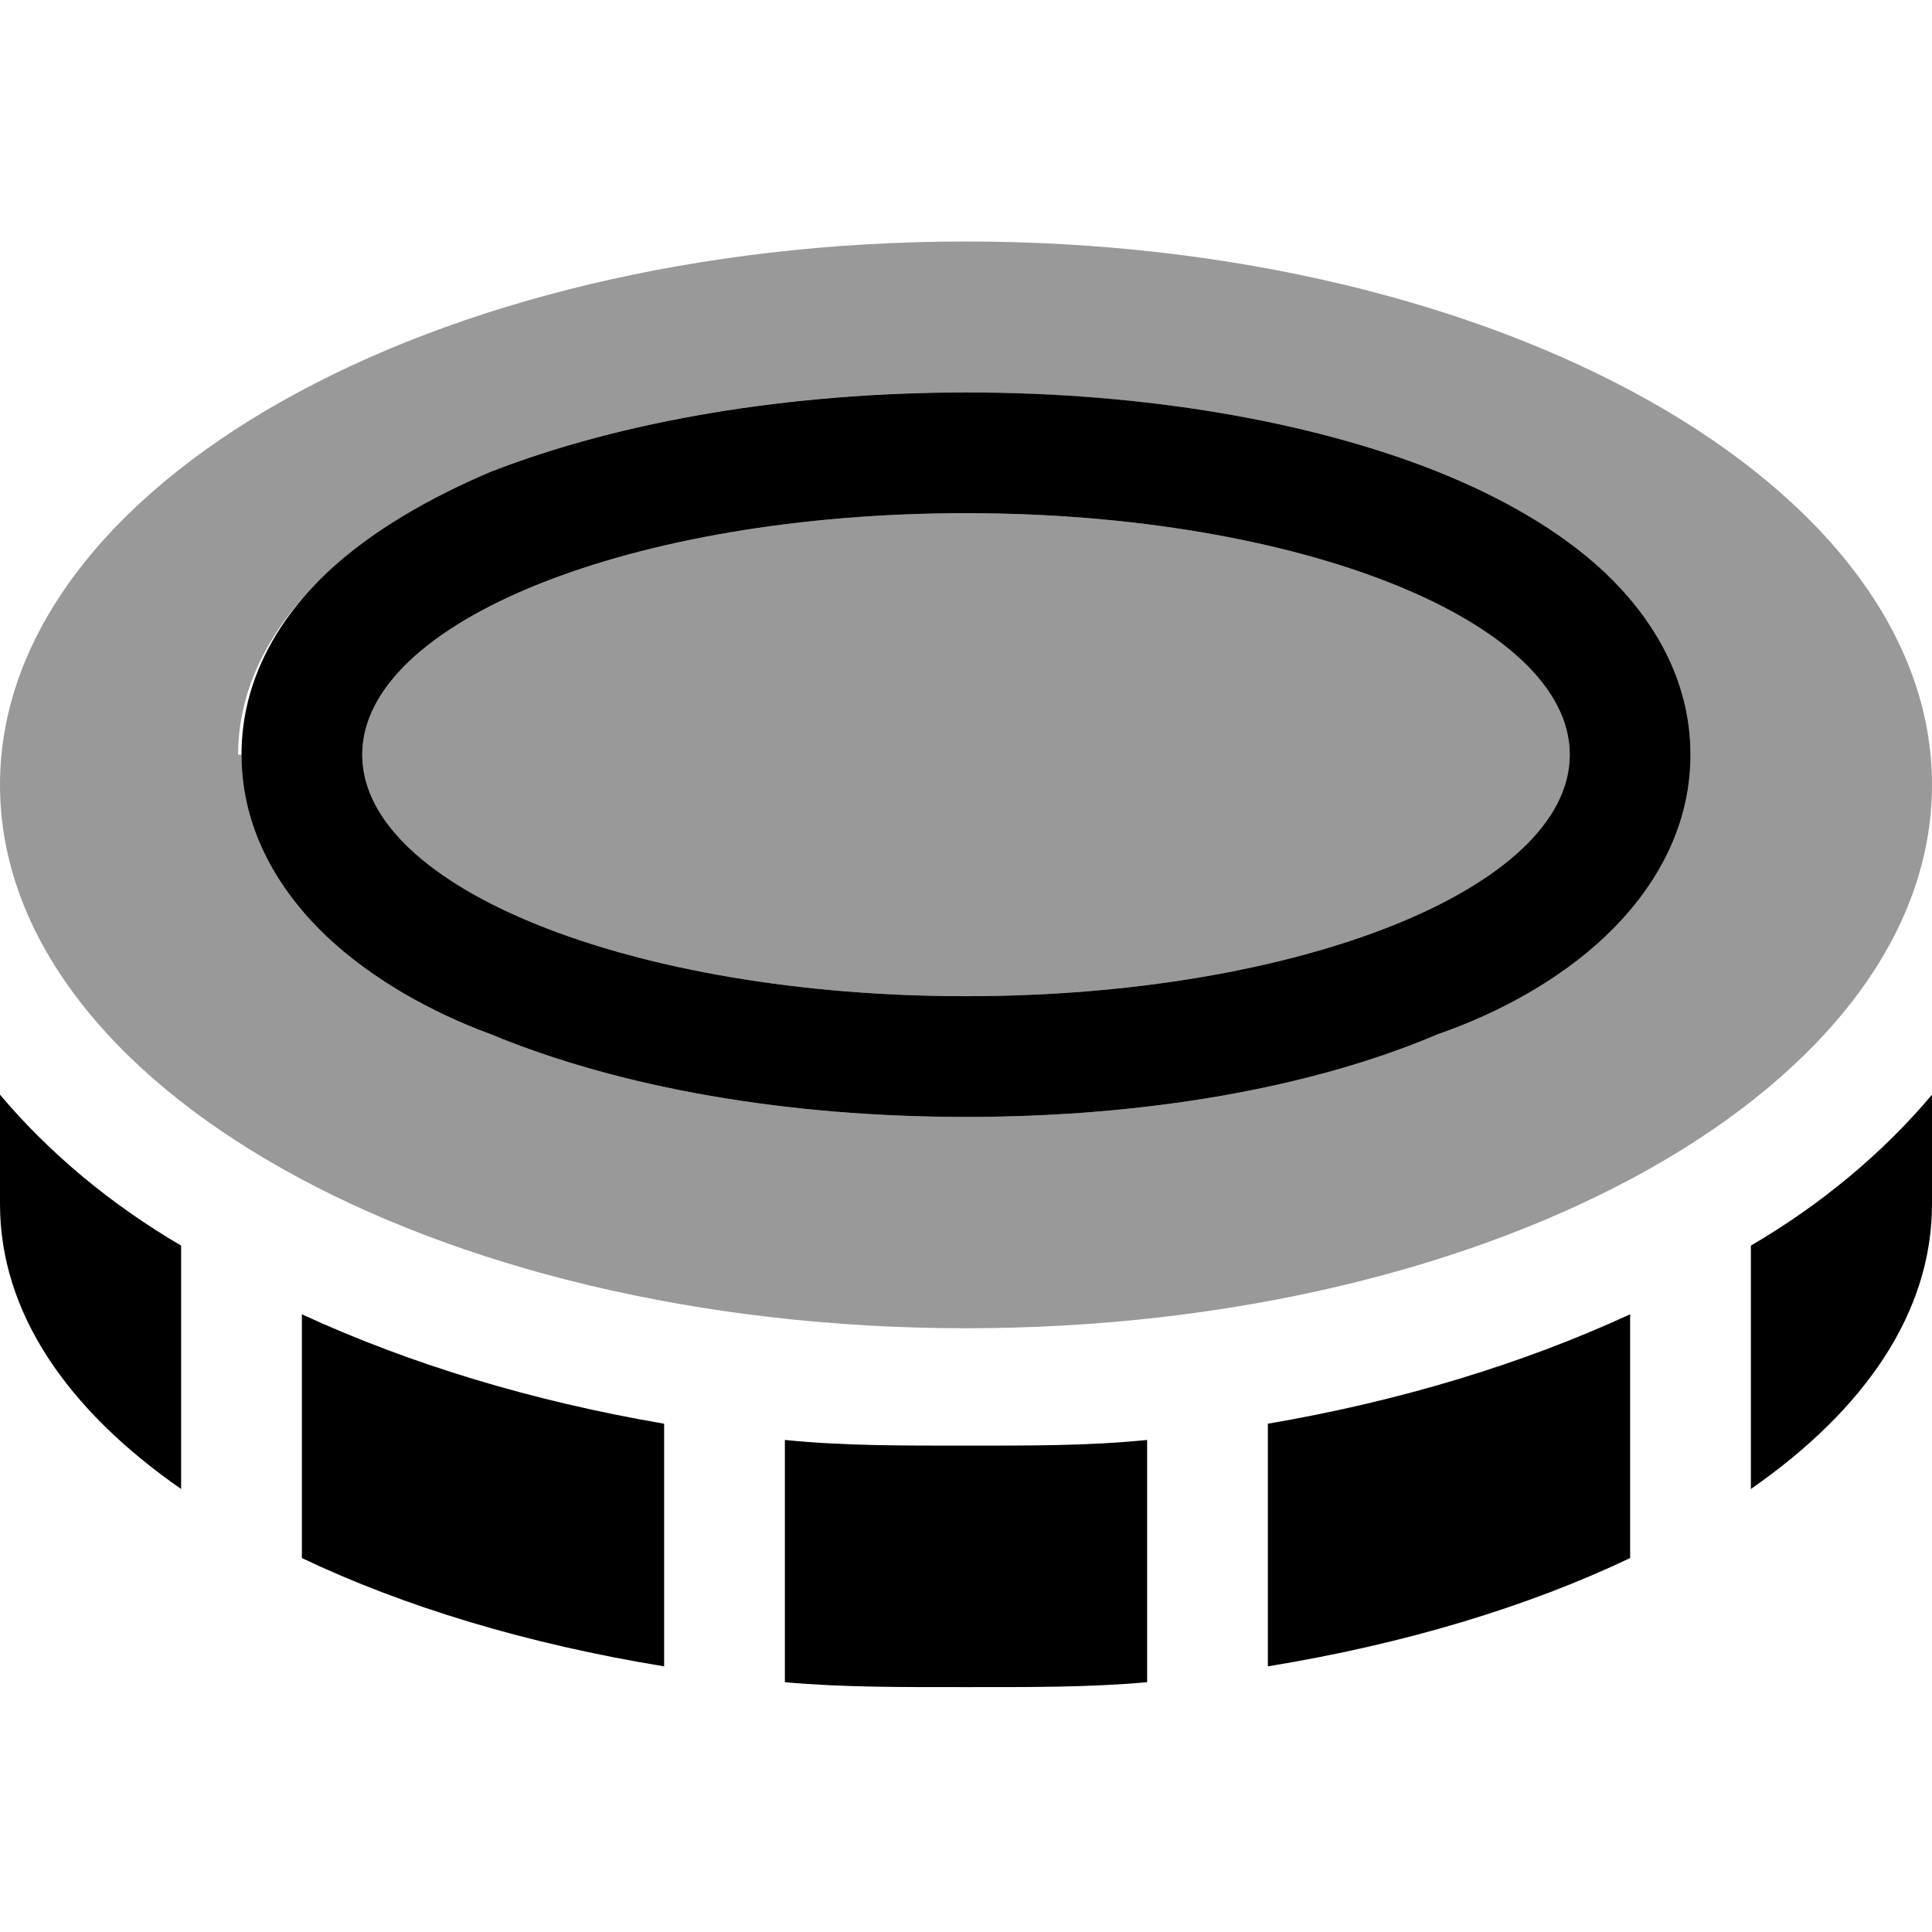
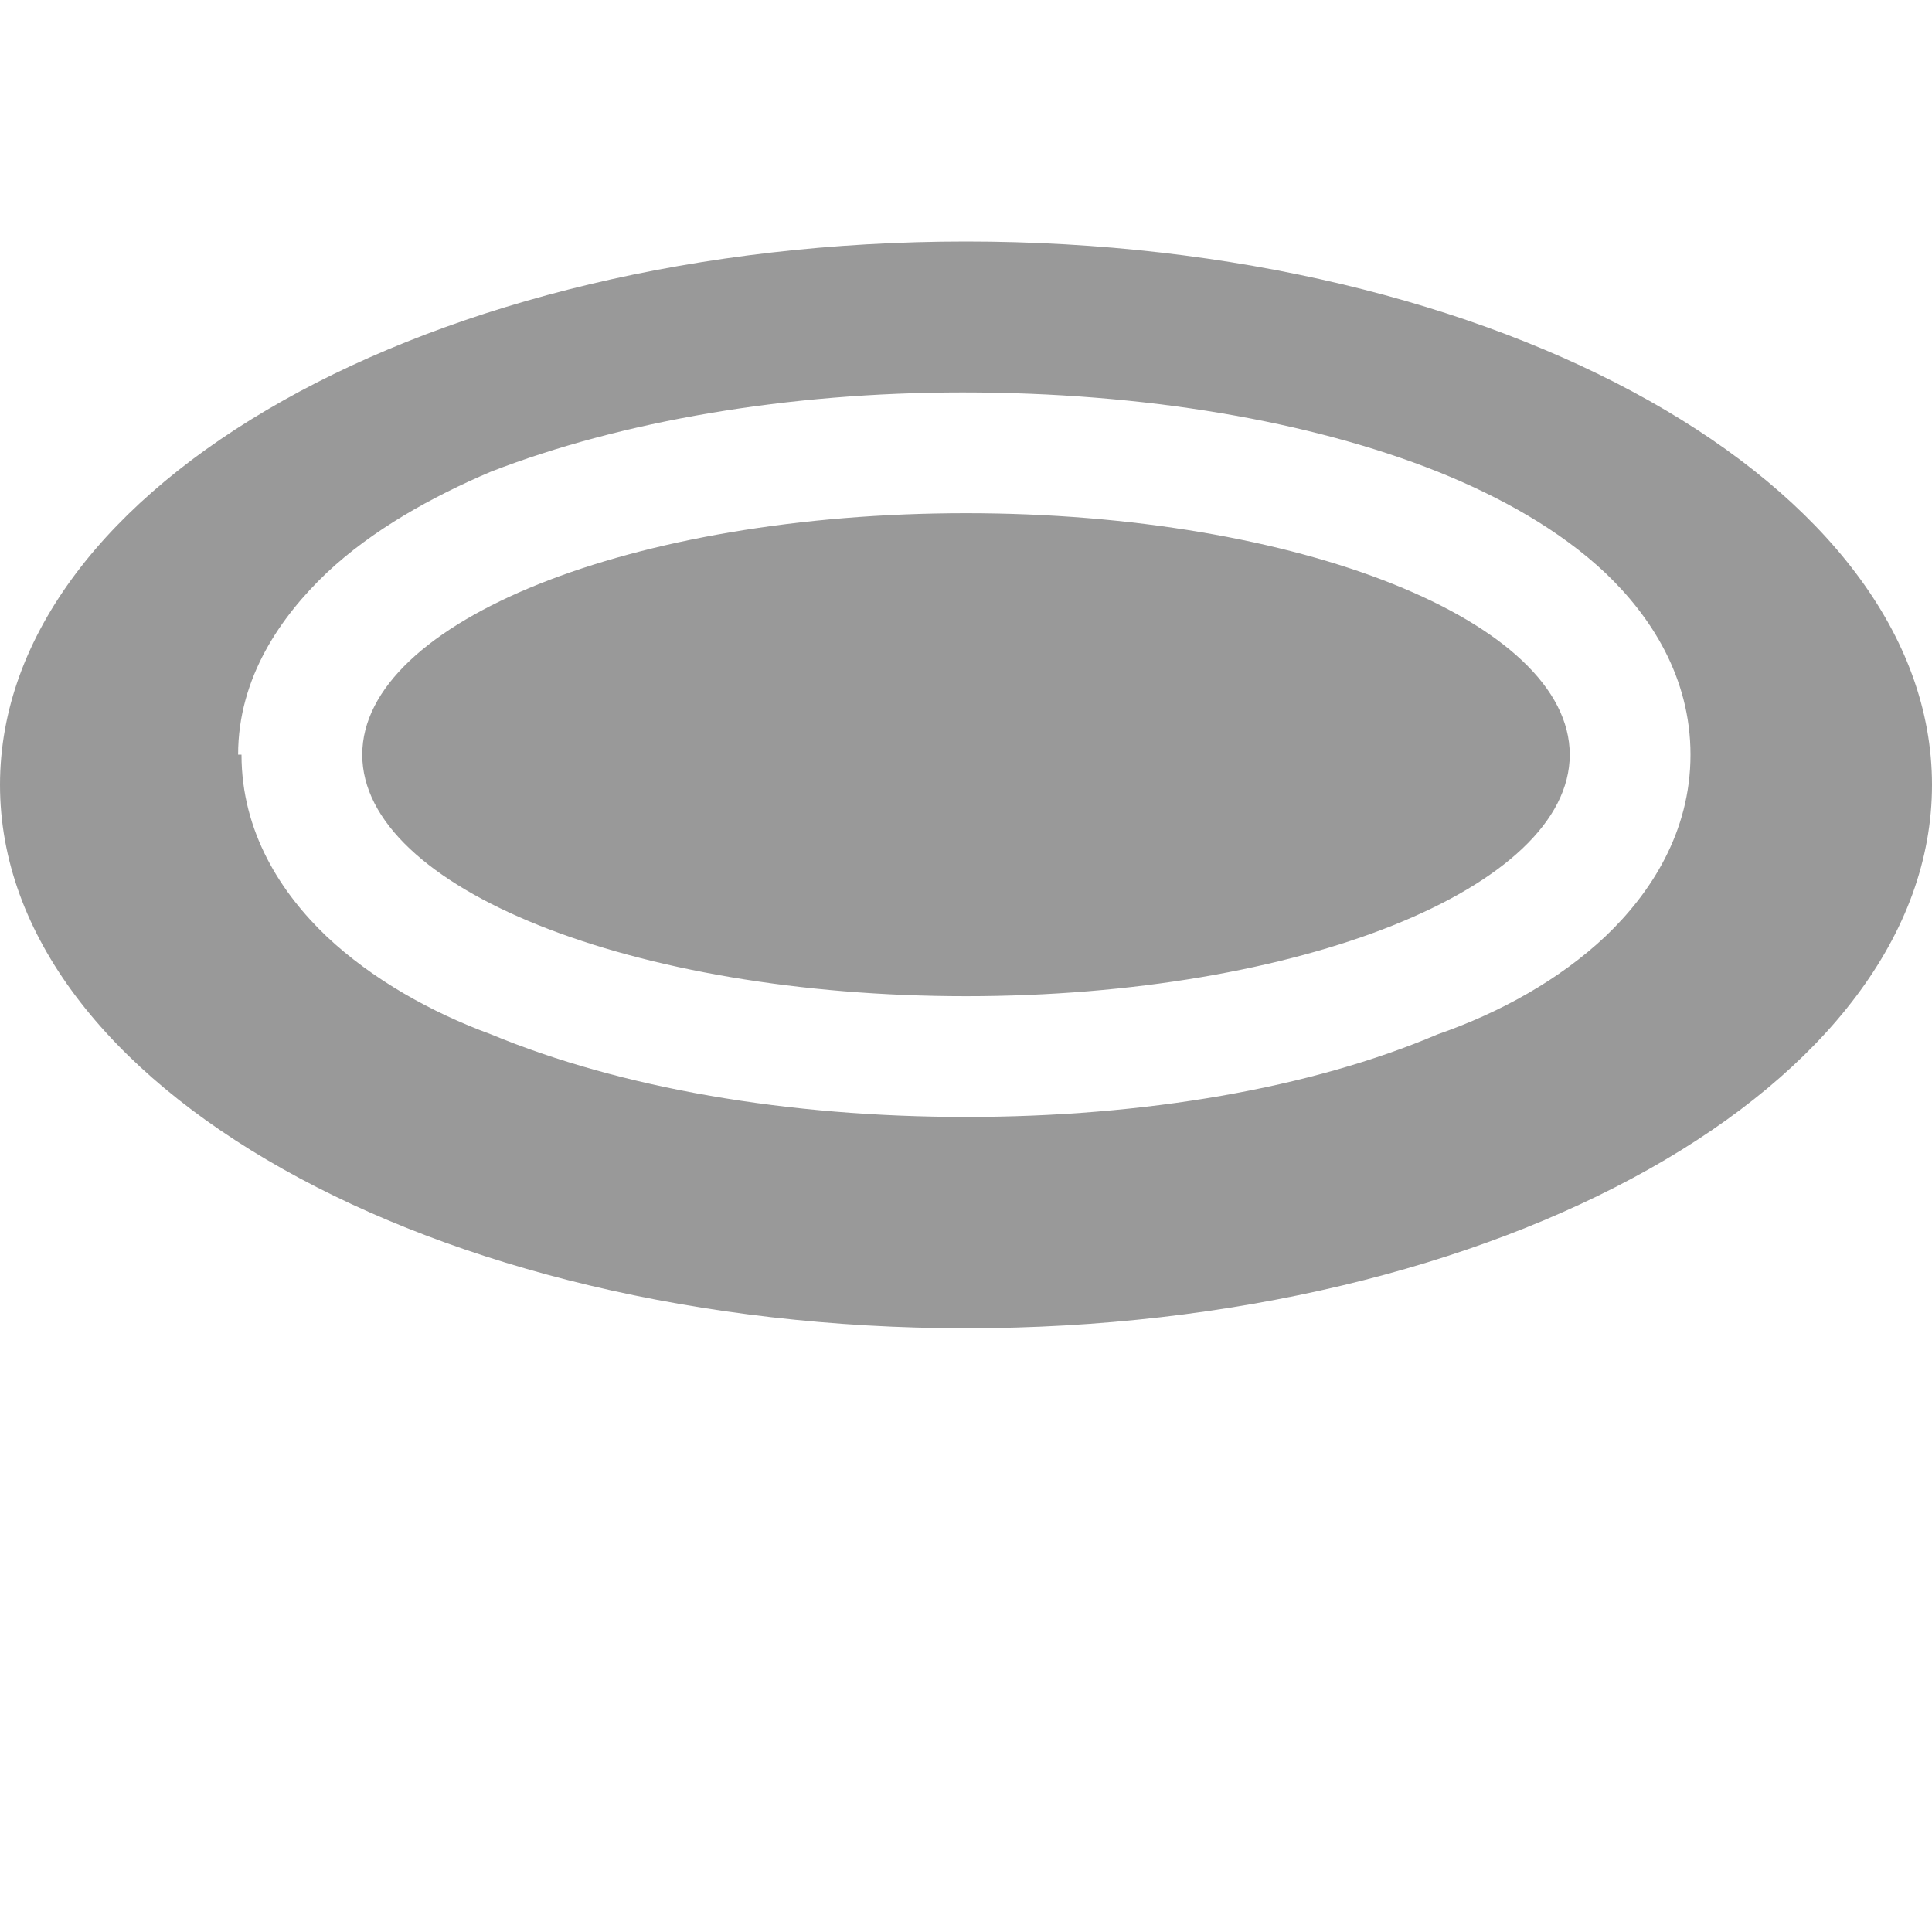
<svg xmlns="http://www.w3.org/2000/svg" viewBox="0 0 512 512">
  <defs>
    <style>.fa-secondary{opacity:.4}</style>
  </defs>
-   <path class="fa-primary" d="M464 330.1C482.3 319.4 498.8 305.8 512 290.1V319.1C512 347.8 494.2 373.6 464 394.6V330.1zM432 348.3V412.9C404.9 425.8 372.2 435.7 336 441.6V377.3C371.1 371.3 403.6 361.4 432 348.3zM208 381.6C223.7 383.2 239.7 383.1 256 383.1C272.3 383.1 288.3 383.2 304 381.6V445.8C288.5 447.2 272.4 447.1 256 447.1C239.6 447.1 223.5 447.2 208 445.8V381.6zM176 377.3V441.6C139.8 435.7 107.1 425.8 80 412.9V348.3C108.4 361.4 140.9 371.3 176 377.3zM48 394.6C17.79 373.6 0 347.8 0 319.1V290.1C13.21 305.8 29.72 319.4 48 330.1V394.6zM86.59 151.8C98.6 140.5 114.3 131.7 130.1 125C164.6 111.6 208.8 104 256 104C303.2 104 347.4 111.6 381 125C397.7 131.7 413.4 140.5 425.4 151.8C437.5 163.3 448 179.5 448 200C448 220.5 437.5 236.7 425.4 248.2C413.4 259.5 397.7 268.3 381 274.1C347.4 288.4 303.2 296 256 296C208.8 296 164.6 288.4 130.1 274.1C114.3 268.3 98.6 259.5 86.59 248.2C74.5 236.7 64 220.5 64 200C64 179.5 74.5 163.3 86.59 151.8V151.8zM416 200C416 164.7 344.4 136 256 136C167.6 136 96 164.7 96 200C96 235.3 167.6 264 256 264C344.4 264 416 235.3 416 200z" />
  <path class="fa-secondary" d="M256 264C167.6 264 96 235.3 96 200C96 164.7 167.6 136 256 136C344.4 136 416 164.7 416 200C416 235.3 344.4 264 256 264zM256 64C397.4 64 512 128.5 512 208C512 287.5 397.4 352 256 352C114.6 352 0 287.5 0 208C0 128.5 114.6 64 256 64zM64 200C64 220.5 74.5 236.7 86.59 248.2C98.6 259.5 114.3 268.3 130.1 274.1C164.6 288.4 208.8 296 256 296C303.2 296 347.4 288.4 381 274.1C397.7 268.3 413.4 259.5 425.4 248.2C437.5 236.7 448 220.5 448 200C448 179.5 437.5 163.3 425.4 151.8C413.4 140.5 397.7 131.7 381 125C347.4 111.6 303.2 104 255.1 104C208.8 104 164.6 111.6 130.1 125C114.3 131.7 98.6 140.5 86.59 151.8C74.5 163.3 63.1 179.5 63.1 200H64z" />
</svg>